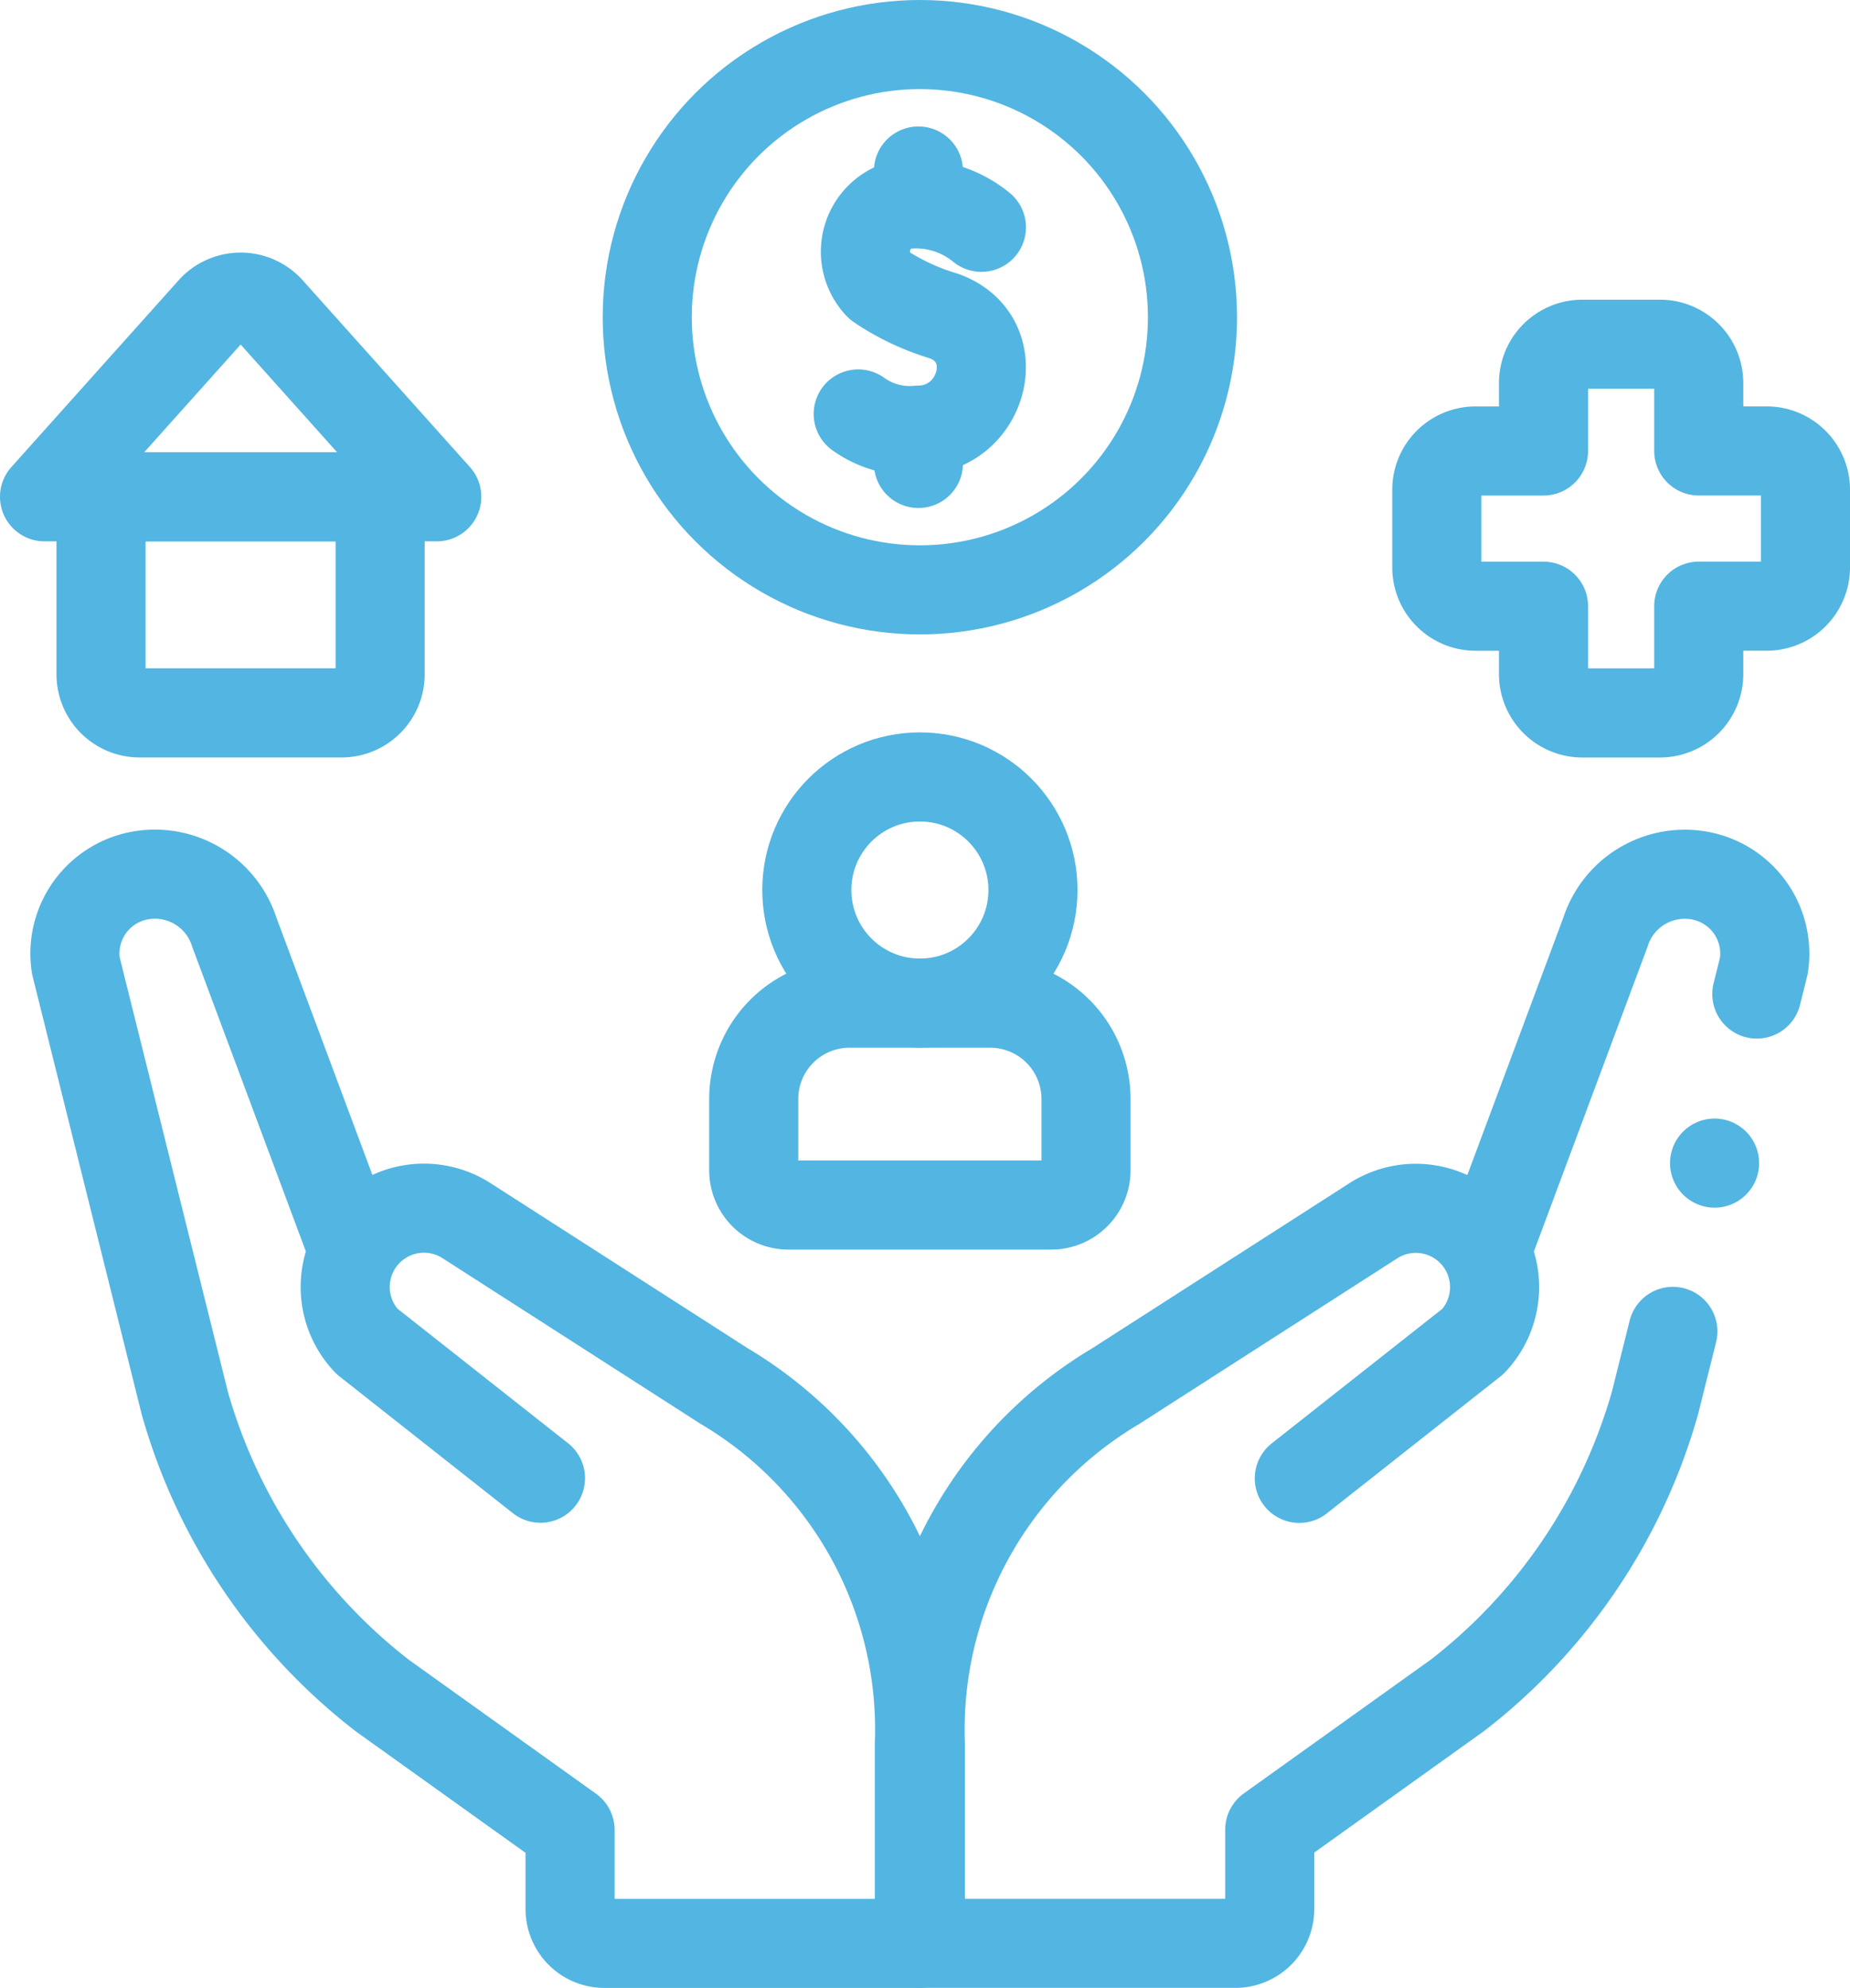
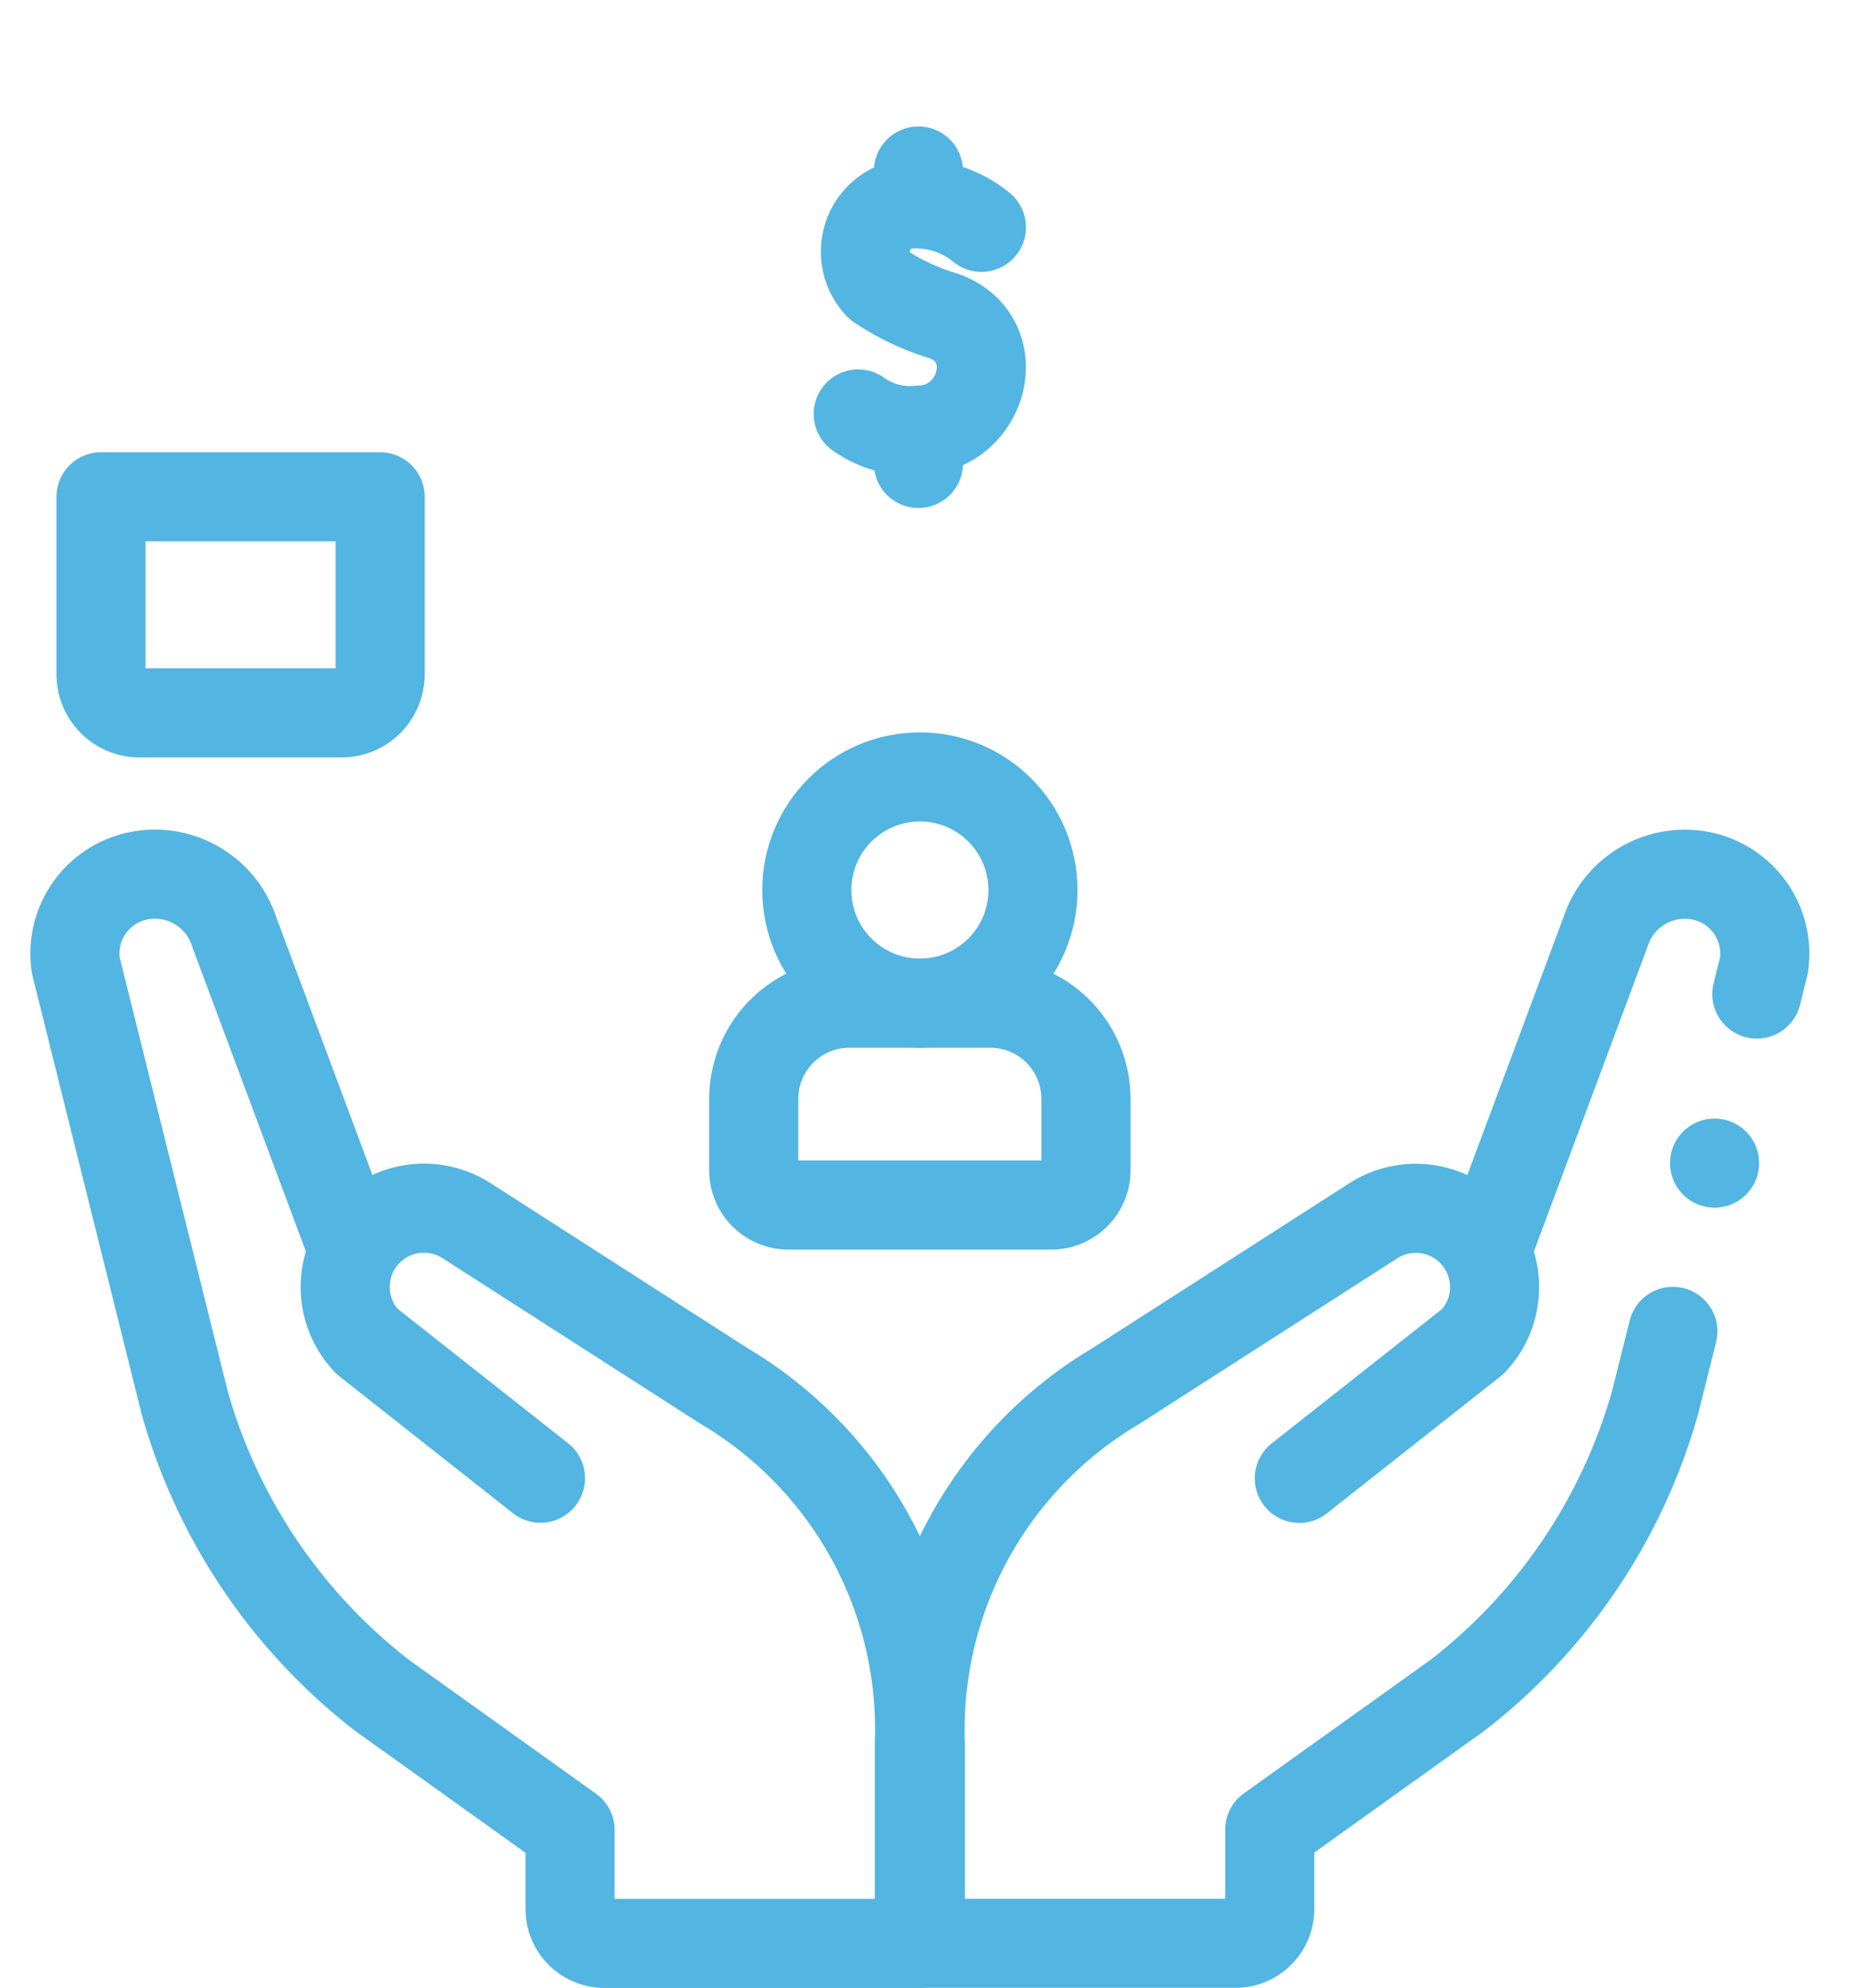
<svg xmlns="http://www.w3.org/2000/svg" width="62.304" height="66.939" viewBox="0 0 62.304 66.939">
  <g id="welfare" transform="translate(1.5 1.5)">
    <path id="Path_184971" data-name="Path 184971" d="M280.032,315.651l-.6,2.4a19,19,0,0,1-6.651,9.852l-6.326,4.526V335.1a1.156,1.156,0,0,1-1.156,1.156h-10.61v-6.71A13.444,13.444,0,0,1,261.26,317.5l8.68-5.571a2.653,2.653,0,0,1,3.356,4.061l-5.845,4.61" transform="translate(-225.193 -272.321)" fill="none" stroke="#53b5e1" stroke-linecap="round" stroke-linejoin="round" stroke-miterlimit="10" stroke-width="3" />
    <path id="Path_184972" data-name="Path 184972" d="M401.616,237.574l3.991-10.7a2.806,2.806,0,0,1,3.071-1.925A2.67,2.67,0,0,1,410.943,228l-.237.954" transform="translate(-353.04 -196.983)" fill="none" stroke="#53b5e1" stroke-linecap="round" stroke-linejoin="round" stroke-miterlimit="10" stroke-width="3" />
    <path id="Path_184973" data-name="Path 184973" d="M51.447,245.257l-5.845-4.61a2.653,2.653,0,0,1,3.356-4.061l8.68,5.571a13.444,13.444,0,0,1,6.569,12.054v6.709H53.6a1.156,1.156,0,0,1-1.156-1.156V257.1l-6.326-4.526a19,19,0,0,1-6.651-9.852L35.8,228a2.67,2.67,0,0,1,2.265-3.054,2.806,2.806,0,0,1,3.071,1.925l3.992,10.7" transform="translate(-34.745 -196.983)" fill="none" stroke="#53b5e1" stroke-linecap="round" stroke-linejoin="round" stroke-miterlimit="10" stroke-width="3" />
    <path id="Path_184974" data-name="Path 184974" d="M50.571,134.453H43.766a1.3,1.3,0,0,1-1.3-1.3v-5.977h9.4v5.977A1.3,1.3,0,0,1,50.571,134.453Z" transform="translate(-40.564 -111.948)" fill="none" stroke="#53b5e1" stroke-linecap="round" stroke-linejoin="round" stroke-miterlimit="10" stroke-width="3" />
-     <path id="Path_184975" data-name="Path 184975" d="M33.464,75.881a1.307,1.307,0,0,1,1.947,0l5.631,6.288H27.833Z" transform="translate(-27.833 -66.941)" fill="none" stroke="#53b5e1" stroke-linecap="round" stroke-linejoin="round" stroke-miterlimit="10" stroke-width="3" />
-     <ellipse id="Ellipse_562" data-name="Ellipse 562" cx="9.181" cy="9.181" rx="9.181" ry="9.181" transform="translate(20.298 0)" fill="none" stroke="#53b5e1" stroke-linecap="round" stroke-linejoin="round" stroke-miterlimit="10" stroke-width="3" />
    <g id="Group_188295" data-name="Group 188295" transform="translate(27.406 4.258)">
      <path id="Path_184976" data-name="Path 184976" d="M242.865,51.77a3.483,3.483,0,0,0-2.754-.747,1.642,1.642,0,0,0-.7,2.7,7.918,7.918,0,0,0,2.171,1.028c2.174.768,1.37,3.834-.841,3.849a2.96,2.96,0,0,1-2.025-.545" transform="translate(-238.719 -49.874)" fill="none" stroke="#53b5e1" stroke-linecap="round" stroke-linejoin="round" stroke-miterlimit="10" stroke-width="3" />
      <line id="Line_817" data-name="Line 817" y1="0.988" transform="translate(2.025 8.859)" fill="none" stroke="#53b5e1" stroke-linecap="round" stroke-linejoin="round" stroke-miterlimit="10" stroke-width="3" />
      <line id="Line_818" data-name="Line 818" y1="1.037" transform="translate(2.025)" fill="none" stroke="#53b5e1" stroke-linecap="round" stroke-linejoin="round" stroke-miterlimit="10" stroke-width="3" />
    </g>
-     <path id="Path_184977" data-name="Path 184977" d="M399.752,91.239h-2.287V88.953a1.307,1.307,0,0,0-1.307-1.307h-2.614a1.307,1.307,0,0,0-1.307,1.307v2.287h-2.287a1.307,1.307,0,0,0-1.307,1.307V95.16a1.307,1.307,0,0,0,1.307,1.307h2.287v2.287a1.307,1.307,0,0,0,1.307,1.307h2.614a1.307,1.307,0,0,0,1.307-1.307V96.466h2.287a1.307,1.307,0,0,0,1.307-1.307V92.546A1.307,1.307,0,0,0,399.752,91.239Z" transform="translate(-341.755 -77.555)" fill="none" stroke="#53b5e1" stroke-linecap="round" stroke-linejoin="round" stroke-miterlimit="10" stroke-width="3" />
    <line id="Line_819" data-name="Line 819" transform="translate(56.243 37.664)" fill="none" stroke="#53b5e1" stroke-linecap="round" stroke-linejoin="round" stroke-miterlimit="10" stroke-width="3" />
    <path id="Path_184978" data-name="Path 184978" d="M221.637,265.159h-8.848a1.171,1.171,0,0,1-1.171-1.171v-2.4a3.226,3.226,0,0,1,3.226-3.226h4.738a3.226,3.226,0,0,1,3.226,3.226v2.4A1.171,1.171,0,0,1,221.637,265.159Z" transform="translate(-187.734 -226.083)" fill="none" stroke="#53b5e1" stroke-linecap="round" stroke-linejoin="round" stroke-miterlimit="10" stroke-width="3" />
    <ellipse id="Ellipse_563" data-name="Ellipse 563" cx="3.808" cy="3.808" rx="3.808" ry="3.808" transform="translate(25.672 24.661)" fill="none" stroke="#53b5e1" stroke-linecap="round" stroke-linejoin="round" stroke-miterlimit="10" stroke-width="3" />
  </g>
</svg>